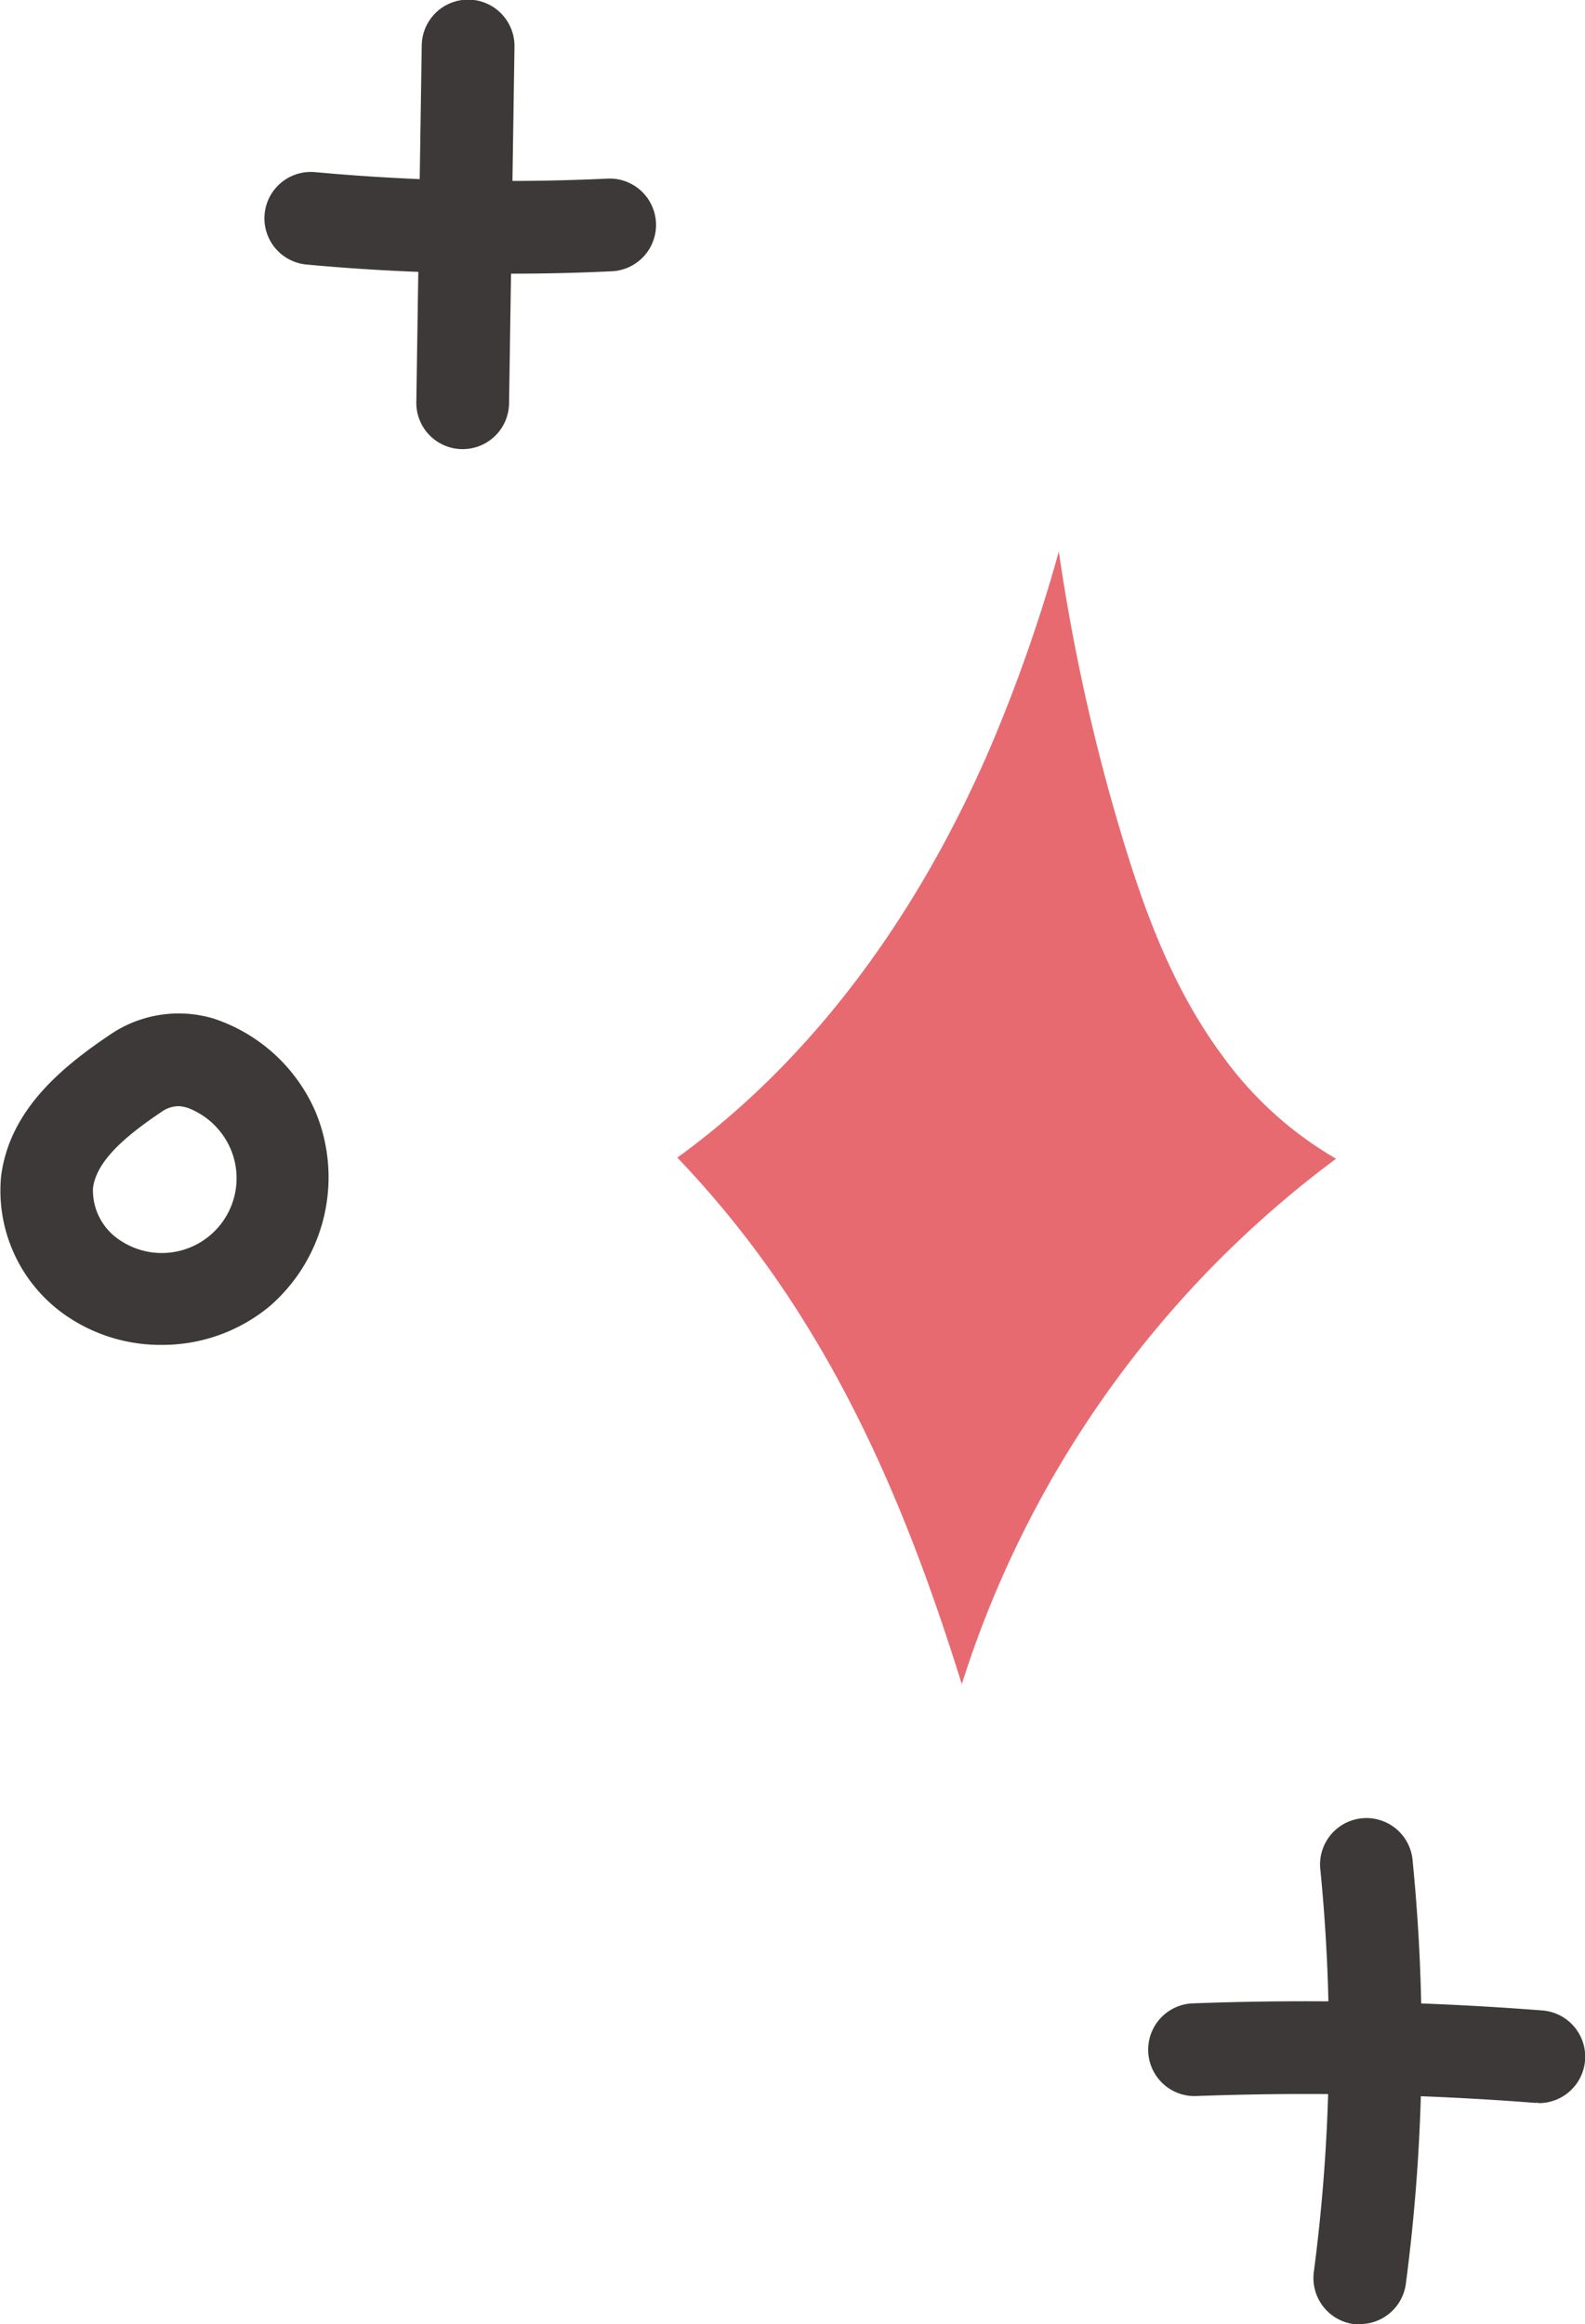
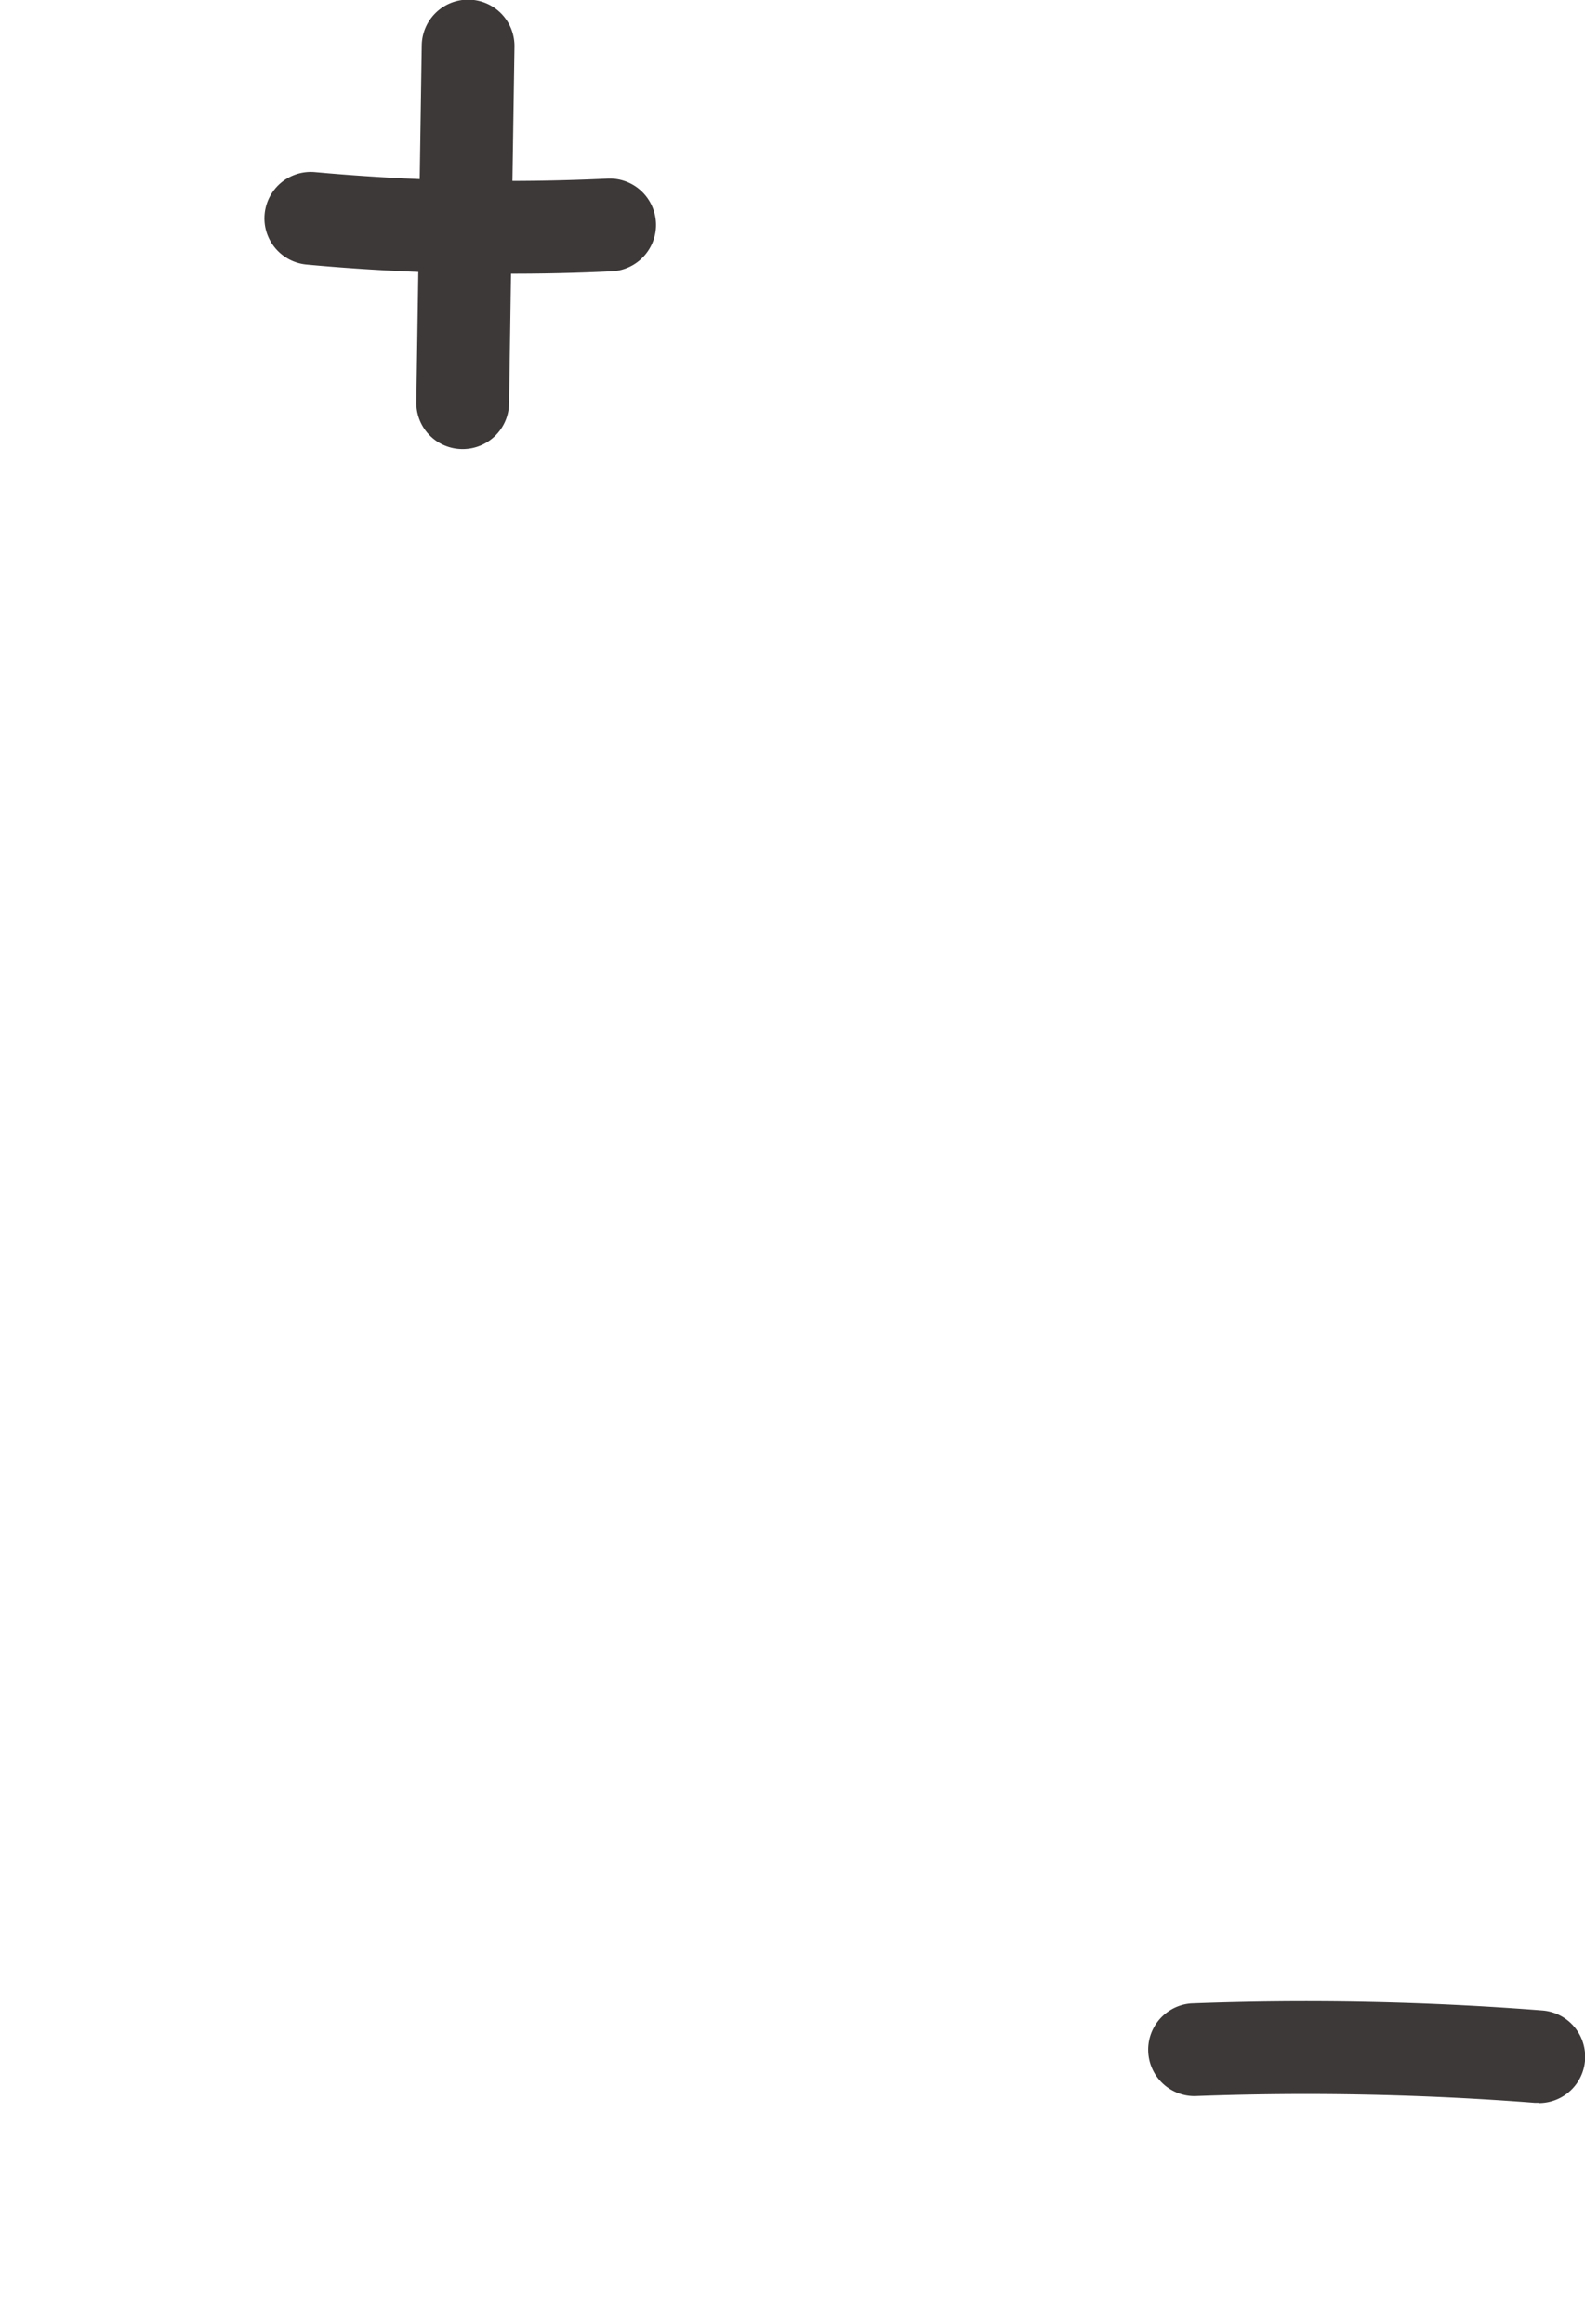
<svg xmlns="http://www.w3.org/2000/svg" id="Слой_1" data-name="Слой 1" viewBox="0 0 128.87 188.88">
  <defs>
    <style>.cls-1{fill:#3d3939;}.cls-2{fill:#e76a70;}</style>
  </defs>
  <path class="cls-1" d="M259,188.19c-5.47,0-11-.24-16.37-.74a3.77,3.77,0,0,1,.68-7.51,172,172,0,0,0,23.7.53,3.77,3.77,0,1,1,.35,7.53Q263.16,188.2,259,188.19Z" transform="translate(-217.7 -165.95)" />
-   <path class="cls-2" d="M326.33,260.12a85.22,85.22,0,0,0-30.43,42.7c-5-16.06-11.39-30.53-23.13-42.79,10.56-7.64,19.3-19.07,25.45-33.34a128.44,128.44,0,0,0,5.57-15.92,159.2,159.2,0,0,0,5.21,23.4c1.68,5.54,3.94,11.94,8,17.46A29.86,29.86,0,0,0,326.33,260.12Z" transform="translate(-217.7 -165.95)" />
  <path class="cls-1" d="M342.8,336.85l-.3,0a240.84,240.84,0,0,0-27.66-.55,3.77,3.77,0,0,1-.29-7.53,247.09,247.09,0,0,1,28.54.57,3.77,3.77,0,0,1-.29,7.53Z" transform="translate(-217.7 -165.95)" />
-   <path class="cls-1" d="M328.26,354.83a4,4,0,0,1-.49,0,3.78,3.78,0,0,1-3.25-4.23,142.54,142.54,0,0,0,.54-32.64,3.77,3.77,0,1,1,7.5-.74,150.15,150.15,0,0,1-.56,34.36A3.77,3.77,0,0,1,328.26,354.83Z" transform="translate(-217.7 -165.95)" />
-   <path class="cls-1" d="M230.81,275.25a13.54,13.54,0,0,1-7.44-2.18,12.33,12.33,0,0,1-5.58-11.53c.68-5.33,4.84-8.79,8.81-11.47a9.9,9.9,0,0,1,8.47-1.34,13.71,13.71,0,0,1,8.29,7.59,13.87,13.87,0,0,1-3.76,15.81A13.68,13.68,0,0,1,230.81,275.25Zm1.4-19.4a2.42,2.42,0,0,0-1.39.47h0c-2.58,1.74-5.26,3.83-5.56,6.18a4.84,4.84,0,0,0,2.25,4.28,6.08,6.08,0,0,0,8.93-7.48A6.18,6.18,0,0,0,233,256,2.82,2.82,0,0,0,232.21,255.85Zm-3.5-2.66h0Z" transform="translate(-217.7 -165.95)" />
  <path class="cls-1" d="M255.32,202.45h-.06a3.76,3.76,0,0,1-3.71-3.82l.44-29a3.77,3.77,0,0,1,3.77-3.71h.06a3.77,3.77,0,0,1,3.71,3.83l-.44,29A3.77,3.77,0,0,1,255.32,202.45Z" transform="translate(-217.7 -165.95)" />
</svg>